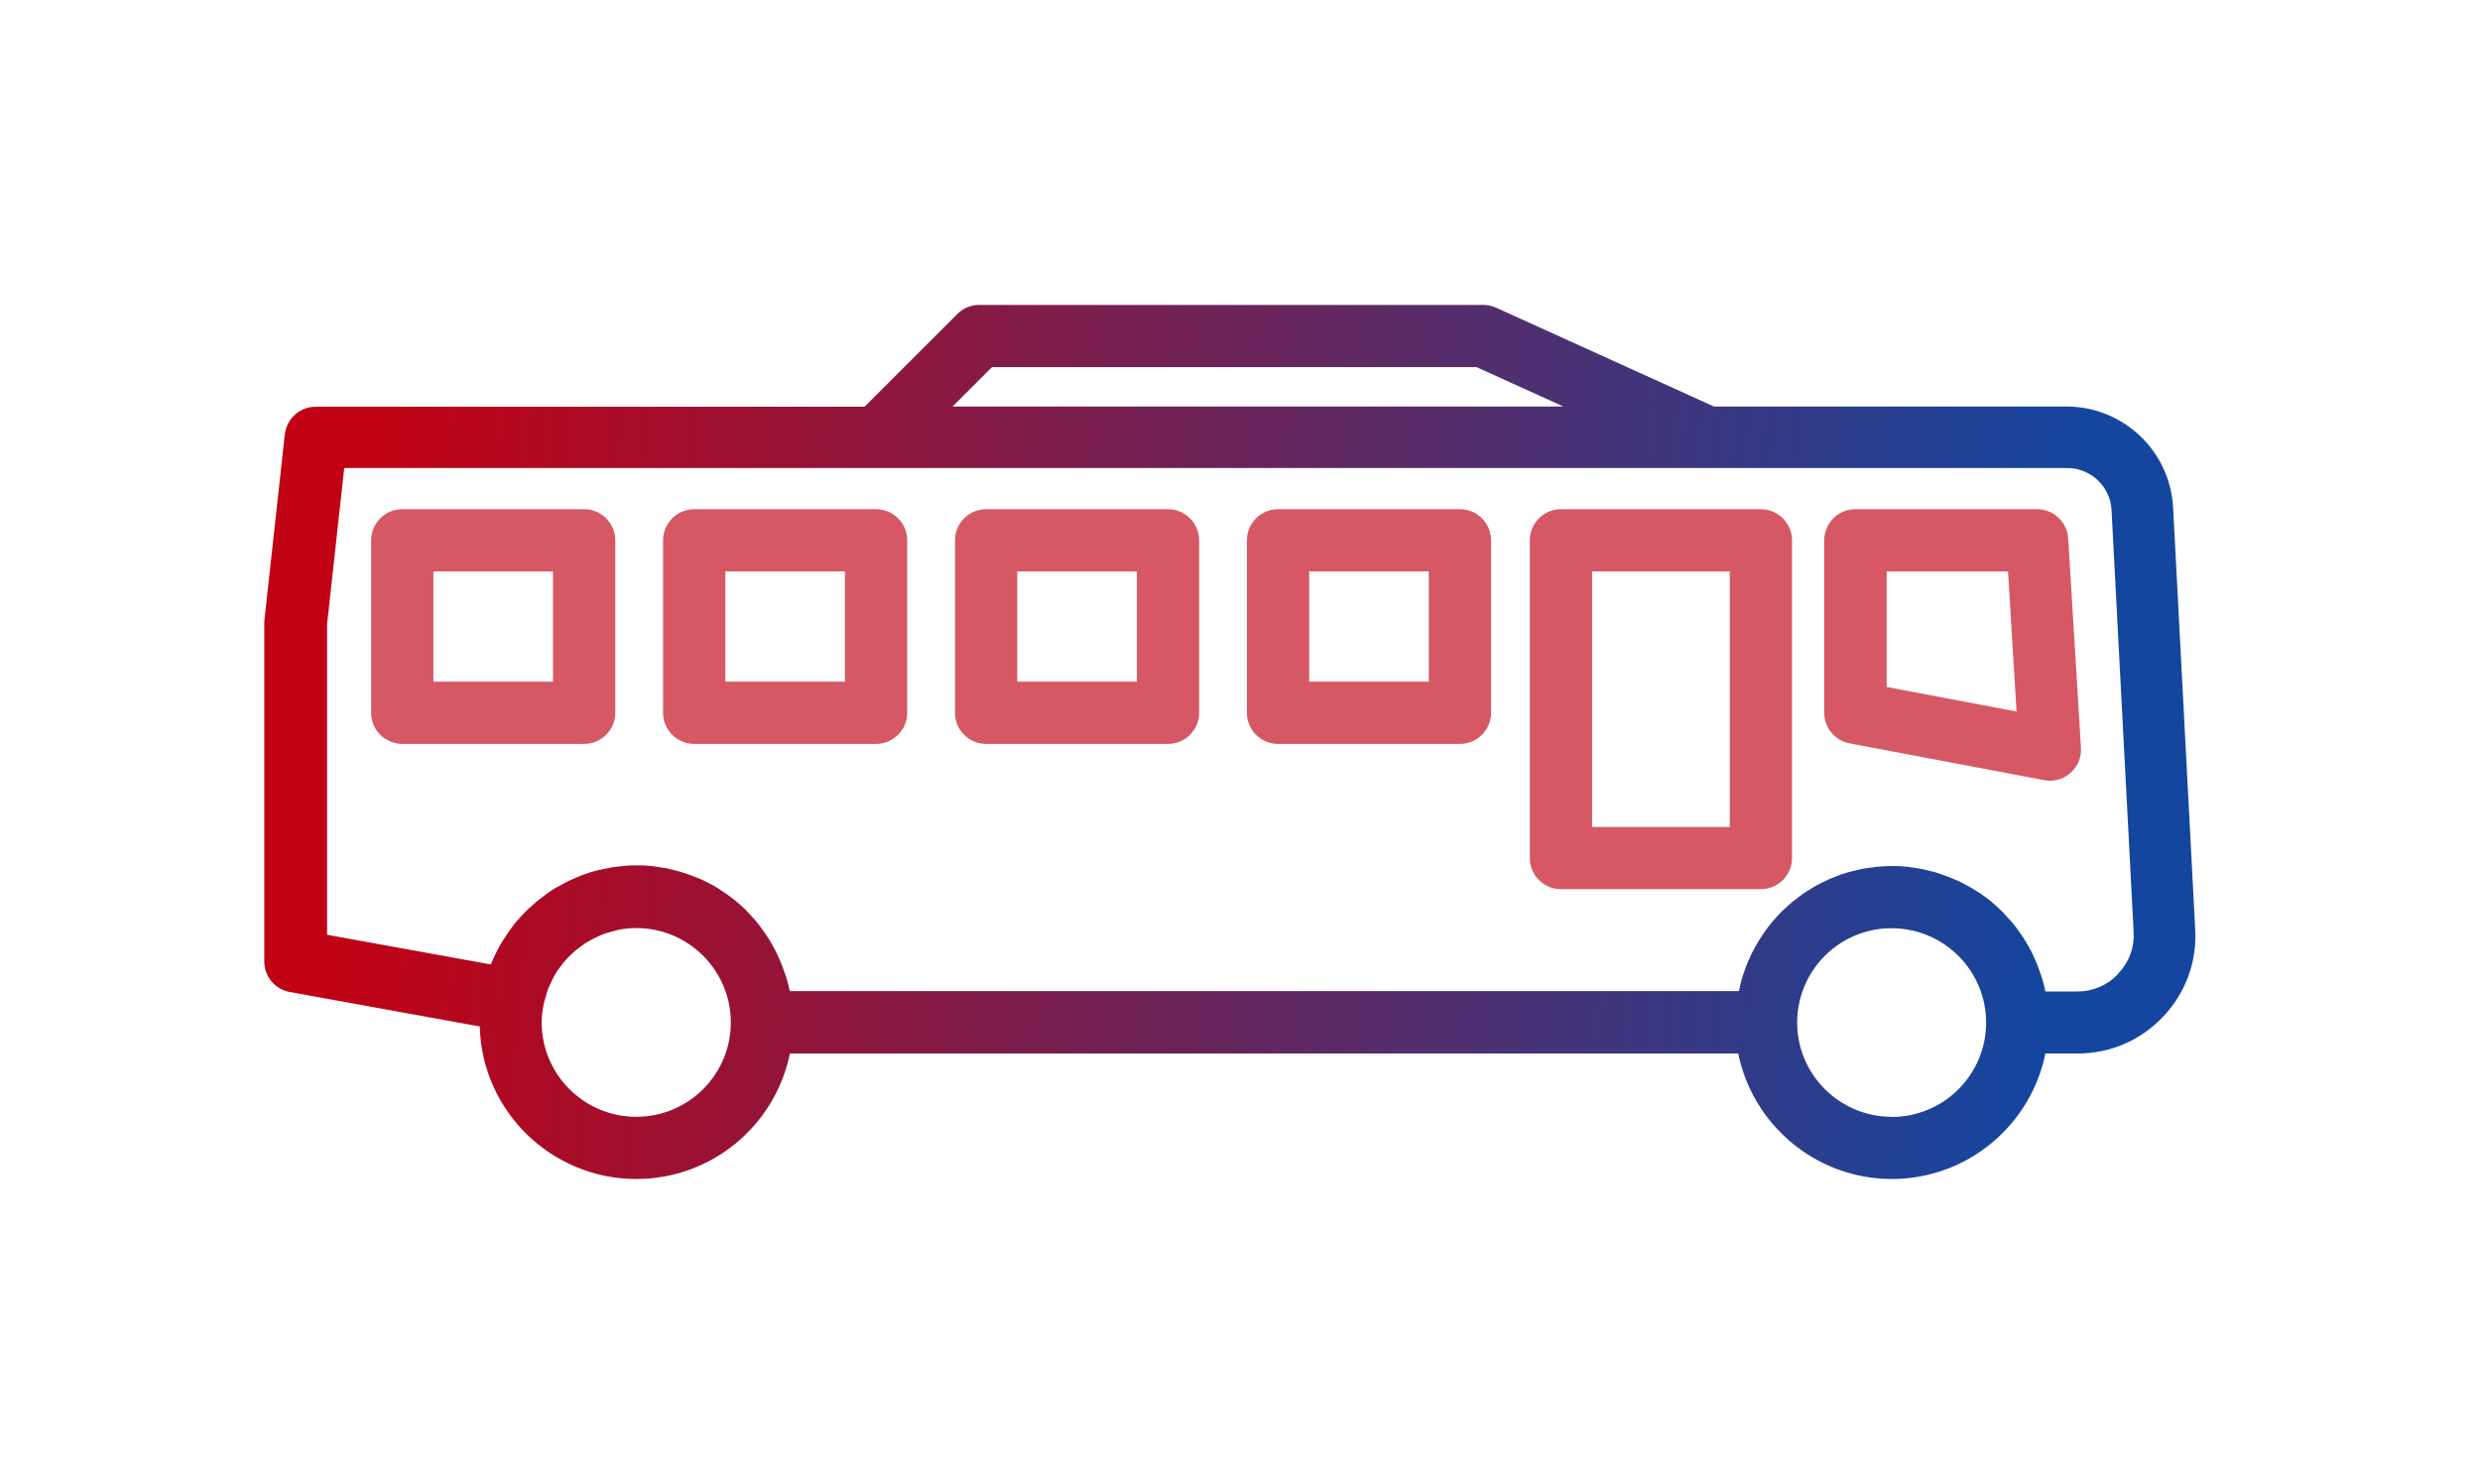
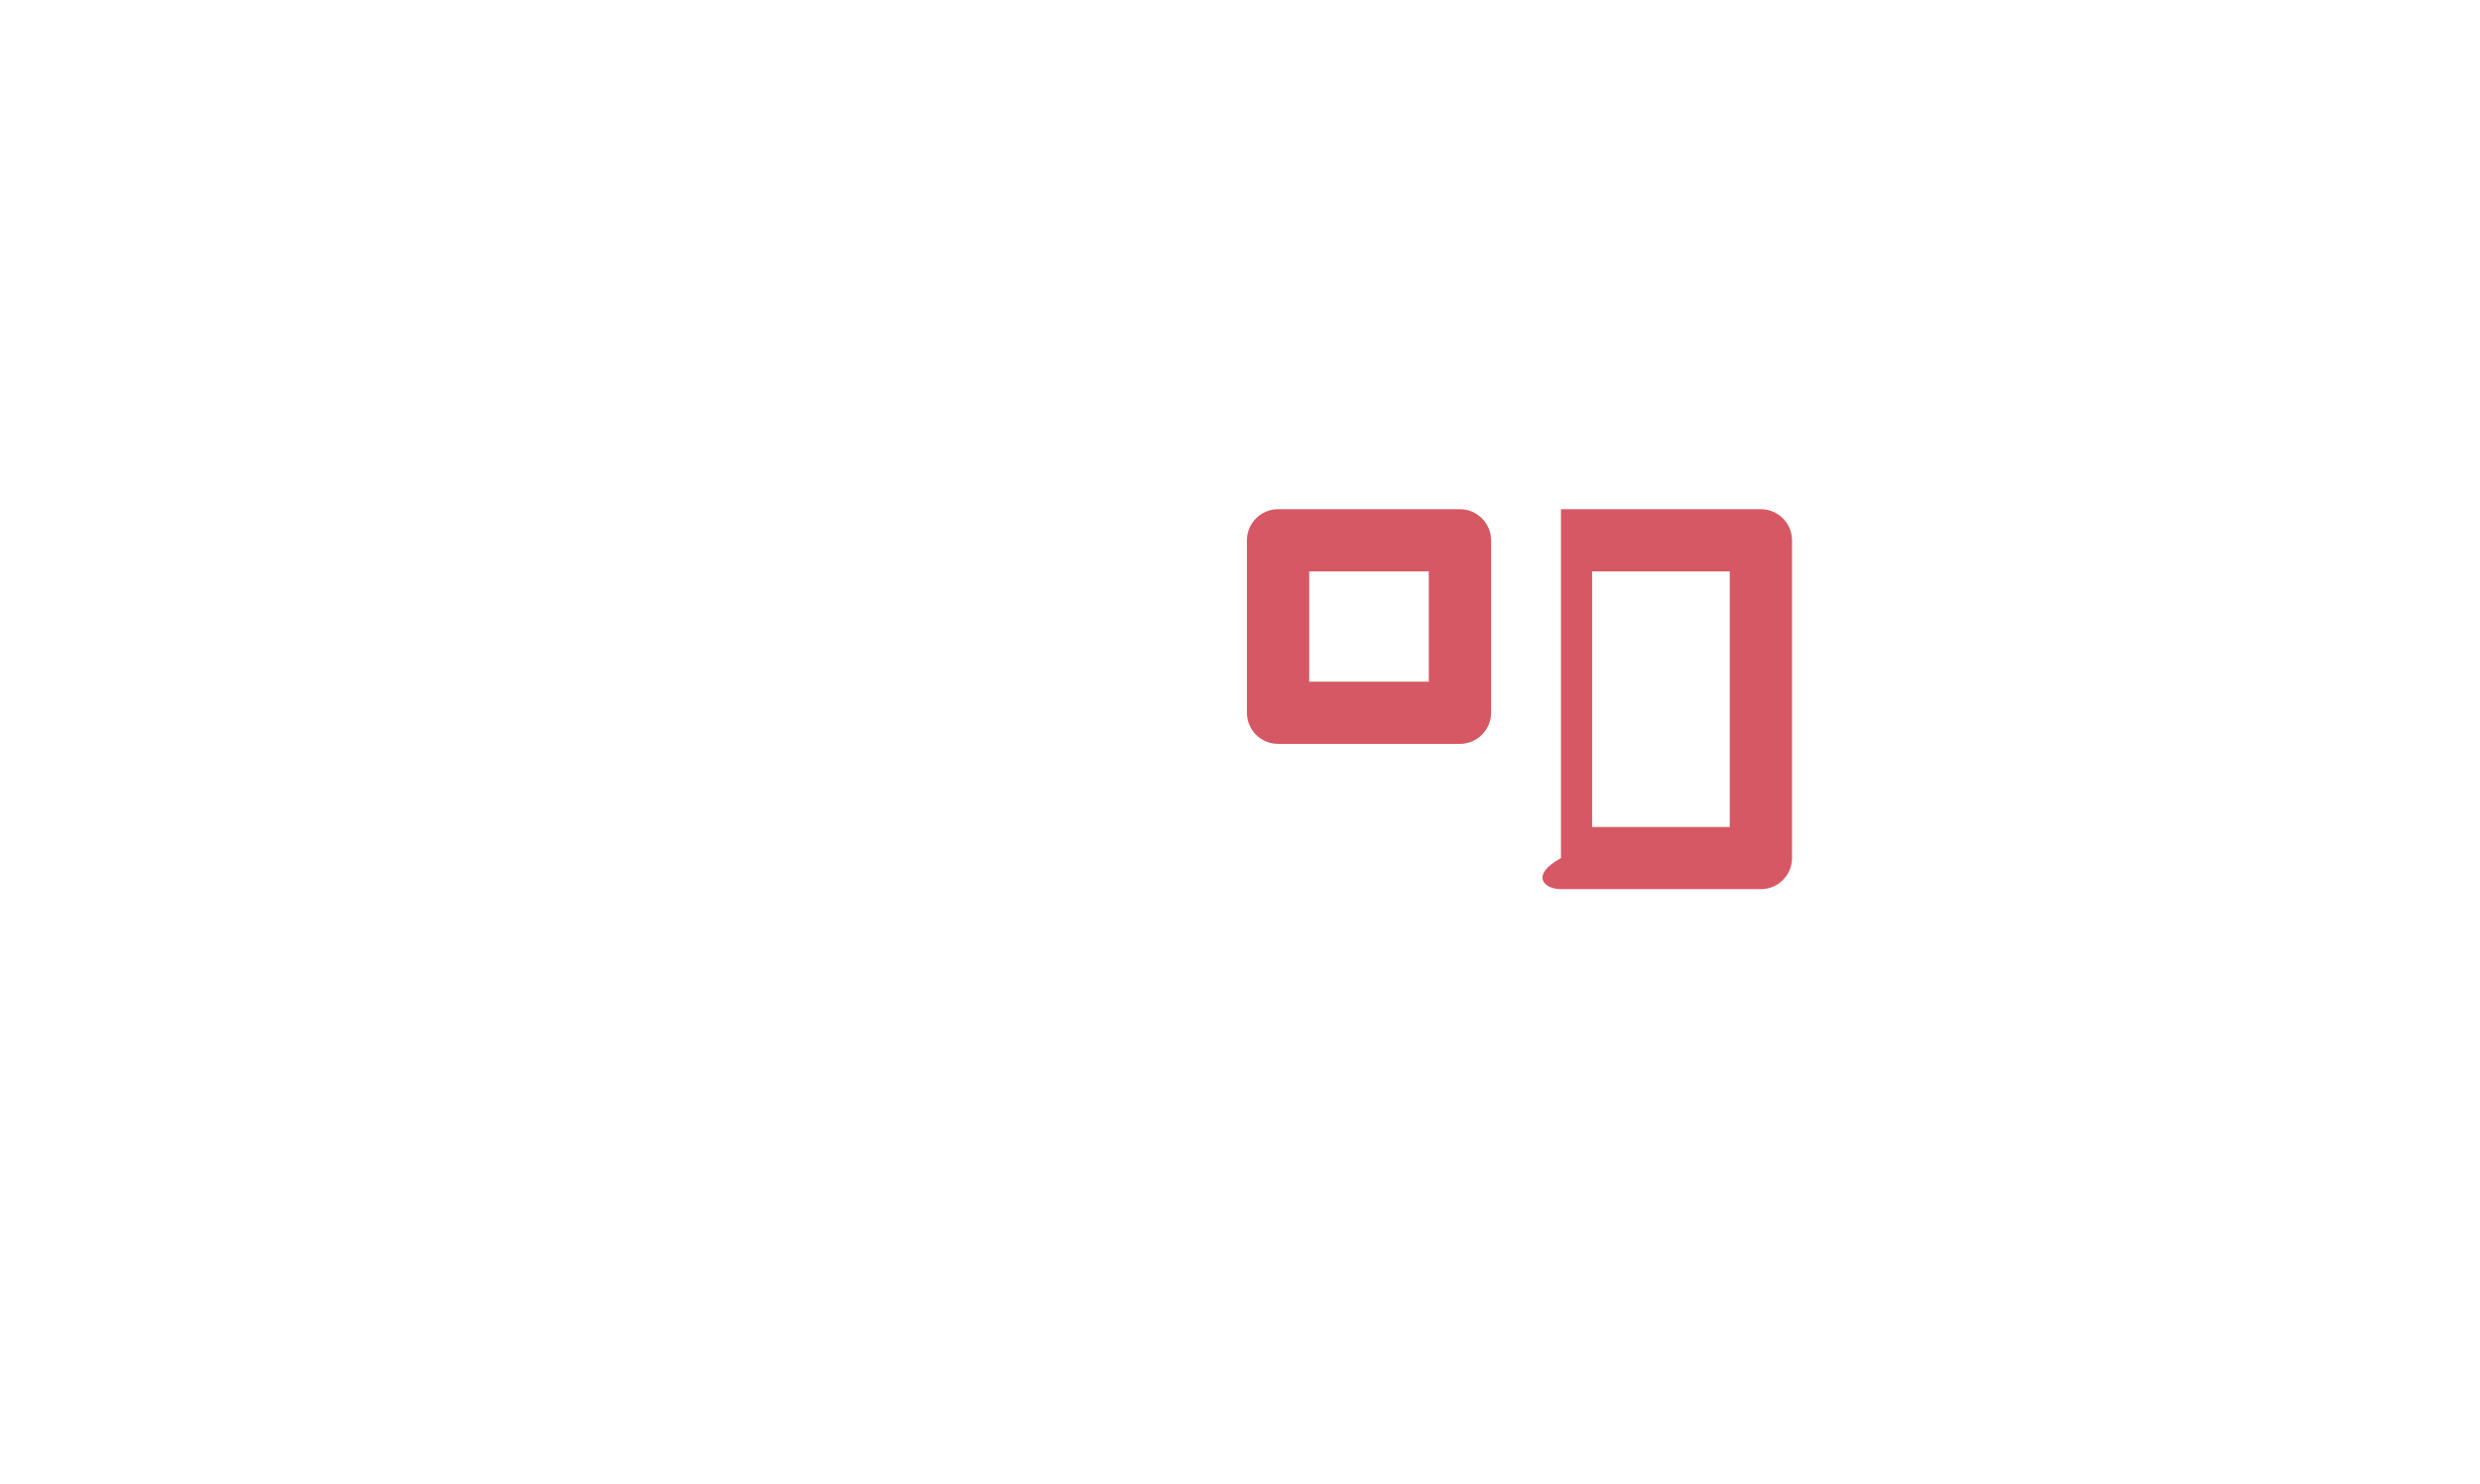
<svg xmlns="http://www.w3.org/2000/svg" width="122" height="73" viewBox="0 0 122 73" fill="none">
  <g clip-path="url(#clip0_53_7)">
-     <path d="M28.736 25.05H19.789C18.945 25.05 18.257 25.737 18.257 26.58V35.065C18.257 35.909 18.945 36.596 19.789 36.596H28.736C29.58 36.596 30.268 35.909 30.268 35.065V26.58C30.268 25.737 29.58 25.05 28.736 25.05ZM27.204 33.535H21.321V28.11H27.204V33.535Z" fill="#C10214" fill-opacity="0.66" />
-     <path d="M43.097 25.05H34.15C33.306 25.05 32.618 25.737 32.618 26.58V35.065C32.618 35.909 33.306 36.596 34.15 36.596H43.097C43.941 36.596 44.629 35.909 44.629 35.065V26.58C44.629 25.737 43.941 25.05 43.097 25.05ZM41.565 33.535H35.682V28.11H41.565V33.535Z" fill="#C10214" fill-opacity="0.66" />
-     <path d="M57.458 25.05H48.511C47.666 25.05 46.979 25.737 46.979 26.58V35.065C46.979 35.909 47.666 36.596 48.511 36.596H57.458C58.302 36.596 58.99 35.909 58.99 35.065V26.58C58.99 25.737 58.302 25.05 57.458 25.05ZM55.926 33.535H50.043V28.11H55.926V33.535Z" fill="#C10214" fill-opacity="0.66" />
    <path d="M71.819 25.05H62.872C62.028 25.05 61.34 25.737 61.34 26.58V35.065C61.34 35.909 62.028 36.596 62.872 36.596H71.819C72.663 36.596 73.351 35.909 73.351 35.065V26.58C73.351 25.737 72.663 25.05 71.819 25.05ZM70.287 33.535H64.404V28.11H70.287V33.535Z" fill="#C10214" fill-opacity="0.66" />
-     <path d="M100.219 25.05H91.272C90.427 25.05 89.74 25.737 89.74 26.58V35.065C89.74 35.804 90.262 36.43 90.984 36.569L100.558 38.378C100.654 38.395 100.75 38.404 100.846 38.404C101.22 38.404 101.577 38.273 101.855 38.021C102.212 37.708 102.404 37.248 102.369 36.778L101.742 26.485C101.69 25.676 101.02 25.05 100.21 25.05H100.219ZM92.812 33.796V28.11H98.783L99.201 35.005L92.812 33.796Z" fill="#C10214" fill-opacity="0.66" />
-     <path d="M86.624 25.05H76.789C75.945 25.05 75.257 25.737 75.257 26.58V42.212C75.257 43.055 75.945 43.742 76.789 43.742H86.624C87.468 43.742 88.156 43.055 88.156 42.212V26.58C88.156 25.737 87.468 25.05 86.624 25.05ZM85.092 40.682H78.321V28.11H85.092V40.682Z" fill="#C10214" fill-opacity="0.66" />
-     <path d="M107.991 45.733L106.903 24.972C106.755 22.181 104.449 19.999 101.655 19.999H84.317L73.603 15.139C73.403 15.052 73.186 15 72.968 15H48.171C47.762 15 47.379 15.165 47.092 15.452L42.531 20.008H15.533C14.749 20.008 14.097 20.599 14.01 21.373L13.009 30.501C13.009 30.553 13 30.614 13 30.666V47.298C13 48.037 13.531 48.672 14.262 48.802L23.601 50.497C23.706 54.653 27.117 58 31.304 58C35.029 58 38.145 55.348 38.858 51.827H85.51C86.224 55.34 89.339 58 93.065 58C96.79 58 99.906 55.348 100.619 51.827H102.203C103.814 51.827 105.302 51.184 106.407 50.019C107.513 48.854 108.078 47.333 107.991 45.724V45.733ZM48.807 18.06H72.637L76.911 19.999H46.857L48.798 18.06H48.807ZM31.295 54.94C28.736 54.94 26.647 52.862 26.647 50.297C26.647 50.01 26.682 49.732 26.734 49.463C26.76 49.306 26.813 49.158 26.856 49.002C26.891 48.871 26.926 48.732 26.978 48.611C27.03 48.489 27.091 48.376 27.143 48.254C27.213 48.106 27.291 47.959 27.378 47.819C27.439 47.724 27.5 47.637 27.57 47.55C27.674 47.402 27.796 47.263 27.918 47.133C27.988 47.063 28.057 46.993 28.127 46.924C28.266 46.794 28.414 46.672 28.571 46.559C28.649 46.507 28.727 46.446 28.806 46.394C28.971 46.289 29.137 46.202 29.319 46.115C29.406 46.072 29.485 46.029 29.58 45.994C29.772 45.916 29.963 45.863 30.163 45.811C30.251 45.794 30.329 45.759 30.416 45.742C30.703 45.689 30.999 45.655 31.304 45.655C33.863 45.655 35.951 47.733 35.951 50.297C35.951 52.862 33.871 54.94 31.304 54.94H31.295ZM93.056 54.94C90.497 54.94 88.408 52.862 88.408 50.297C88.408 49.975 88.443 49.663 88.504 49.367C88.939 47.254 90.81 45.663 93.056 45.663C94.979 45.663 96.633 46.837 97.338 48.498C97.573 49.054 97.704 49.663 97.704 50.306C97.704 52.862 95.624 54.948 93.056 54.948V54.94ZM104.188 47.924C103.666 48.471 102.961 48.776 102.203 48.776H100.619C100.619 48.776 100.619 48.767 100.619 48.758C100.619 48.732 100.611 48.715 100.602 48.689C100.558 48.48 100.506 48.263 100.437 48.063C100.41 47.993 100.384 47.915 100.358 47.846C100.306 47.689 100.254 47.541 100.193 47.393C100.158 47.315 100.123 47.237 100.088 47.15C100.027 47.011 99.967 46.88 99.897 46.75C99.853 46.672 99.81 46.594 99.766 46.515C99.697 46.385 99.618 46.263 99.54 46.142C99.488 46.063 99.444 45.994 99.392 45.916C99.305 45.794 99.218 45.672 99.122 45.55C99.07 45.489 99.018 45.42 98.966 45.359C98.853 45.229 98.739 45.107 98.626 44.985C98.583 44.942 98.539 44.89 98.496 44.846C98.33 44.681 98.156 44.525 97.973 44.368C97.799 44.22 97.608 44.081 97.416 43.951C97.356 43.907 97.294 43.872 97.234 43.838C97.094 43.751 96.955 43.664 96.816 43.586C96.737 43.542 96.659 43.507 96.59 43.464C96.459 43.394 96.32 43.333 96.18 43.273C96.093 43.238 96.015 43.203 95.928 43.168C95.789 43.116 95.65 43.064 95.51 43.012C95.423 42.986 95.336 42.951 95.249 42.925C95.101 42.881 94.953 42.846 94.805 42.812C94.718 42.794 94.631 42.768 94.544 42.751C94.379 42.716 94.213 42.699 94.048 42.673C93.97 42.664 93.891 42.647 93.822 42.638C93.578 42.612 93.326 42.603 93.082 42.603C92.838 42.603 92.586 42.62 92.351 42.638C92.264 42.638 92.186 42.664 92.107 42.673C91.951 42.69 91.785 42.716 91.629 42.742C91.533 42.76 91.446 42.786 91.35 42.803C91.211 42.838 91.063 42.873 90.932 42.907C90.837 42.934 90.741 42.968 90.645 42.994C90.514 43.038 90.384 43.09 90.253 43.142C90.158 43.177 90.07 43.22 89.975 43.255C89.844 43.316 89.722 43.377 89.592 43.438C89.505 43.481 89.418 43.525 89.339 43.568C89.209 43.638 89.087 43.725 88.957 43.803C88.887 43.846 88.808 43.89 88.739 43.942C88.573 44.055 88.417 44.177 88.269 44.298C88.243 44.325 88.208 44.342 88.182 44.359C88.008 44.507 87.834 44.664 87.668 44.82C87.607 44.881 87.555 44.933 87.503 44.994C87.398 45.107 87.294 45.22 87.198 45.333C87.137 45.403 87.085 45.481 87.024 45.55C86.937 45.663 86.85 45.776 86.772 45.889C86.72 45.968 86.667 46.046 86.615 46.133C86.537 46.246 86.467 46.368 86.398 46.489C86.345 46.576 86.302 46.654 86.258 46.741C86.189 46.863 86.128 46.993 86.076 47.124C86.041 47.211 85.997 47.289 85.962 47.376C85.901 47.524 85.849 47.672 85.797 47.819C85.771 47.898 85.745 47.967 85.719 48.045C85.658 48.245 85.606 48.454 85.562 48.672C85.562 48.697 85.545 48.715 85.545 48.741C85.545 48.741 85.545 48.741 85.545 48.758H38.85C38.85 48.758 38.85 48.75 38.85 48.741C38.85 48.715 38.841 48.697 38.832 48.672C38.789 48.463 38.737 48.245 38.667 48.045C38.641 47.976 38.615 47.898 38.589 47.828C38.536 47.672 38.484 47.524 38.423 47.376C38.389 47.298 38.354 47.22 38.319 47.133C38.258 46.993 38.197 46.863 38.127 46.733C38.084 46.654 38.04 46.576 37.997 46.489C37.927 46.359 37.849 46.237 37.77 46.115C37.718 46.037 37.675 45.968 37.623 45.889C37.535 45.768 37.449 45.646 37.353 45.524C37.3 45.455 37.248 45.394 37.196 45.324C37.092 45.194 36.97 45.072 36.857 44.95C36.813 44.907 36.77 44.855 36.726 44.803C36.561 44.638 36.387 44.481 36.204 44.333C36.204 44.333 36.186 44.325 36.186 44.316C36.012 44.177 35.83 44.038 35.647 43.916C35.586 43.872 35.525 43.838 35.464 43.794C35.334 43.707 35.194 43.62 35.055 43.542C34.977 43.499 34.898 43.464 34.82 43.42C34.689 43.351 34.559 43.29 34.42 43.229C34.333 43.194 34.245 43.16 34.158 43.125C34.028 43.073 33.889 43.02 33.749 42.977C33.662 42.951 33.567 42.916 33.48 42.89C33.34 42.846 33.192 42.812 33.044 42.777C32.957 42.76 32.87 42.733 32.775 42.716C32.618 42.681 32.453 42.664 32.287 42.638C32.209 42.629 32.131 42.612 32.052 42.603C31.808 42.577 31.556 42.568 31.312 42.568C30.956 42.568 30.607 42.603 30.259 42.647C30.172 42.655 30.085 42.673 29.998 42.69C29.667 42.751 29.337 42.821 29.023 42.916C28.98 42.934 28.928 42.951 28.884 42.968C28.614 43.055 28.353 43.16 28.101 43.281C27.996 43.325 27.892 43.377 27.796 43.429C27.535 43.568 27.274 43.707 27.03 43.872C26.934 43.933 26.848 44.011 26.76 44.072C26.586 44.203 26.412 44.333 26.256 44.481C26.16 44.568 26.055 44.655 25.96 44.742C25.751 44.95 25.551 45.159 25.359 45.385C25.298 45.463 25.237 45.55 25.176 45.629C25.028 45.828 24.88 46.037 24.75 46.255C24.706 46.333 24.654 46.402 24.611 46.481C24.445 46.776 24.297 47.081 24.167 47.402C24.167 47.419 24.149 47.428 24.149 47.446L16.09 45.985V30.71L16.934 23.024H101.69C102.856 23.024 103.814 23.937 103.874 25.094L104.962 45.855C105.006 46.611 104.736 47.333 104.214 47.88L104.188 47.924Z" fill="url(#paint0_linear_53_7)" />
+     <path d="M86.624 25.05H76.789V42.212C75.257 43.055 75.945 43.742 76.789 43.742H86.624C87.468 43.742 88.156 43.055 88.156 42.212V26.58C88.156 25.737 87.468 25.05 86.624 25.05ZM85.092 40.682H78.321V28.11H85.092V40.682Z" fill="#C10214" fill-opacity="0.66" />
  </g>
  <defs>
    <linearGradient id="paint0_linear_53_7" x1="17.351" y1="36.082" x2="100.938" y2="43.458" gradientUnits="userSpaceOnUse">
      <stop stop-color="#C10214" />
      <stop offset="1" stop-color="#14469F" />
    </linearGradient>
    <clipPath id="clip0_53_7">
      <rect width="95" height="43" fill="white" transform="translate(13 15)" />
    </clipPath>
  </defs>
</svg>